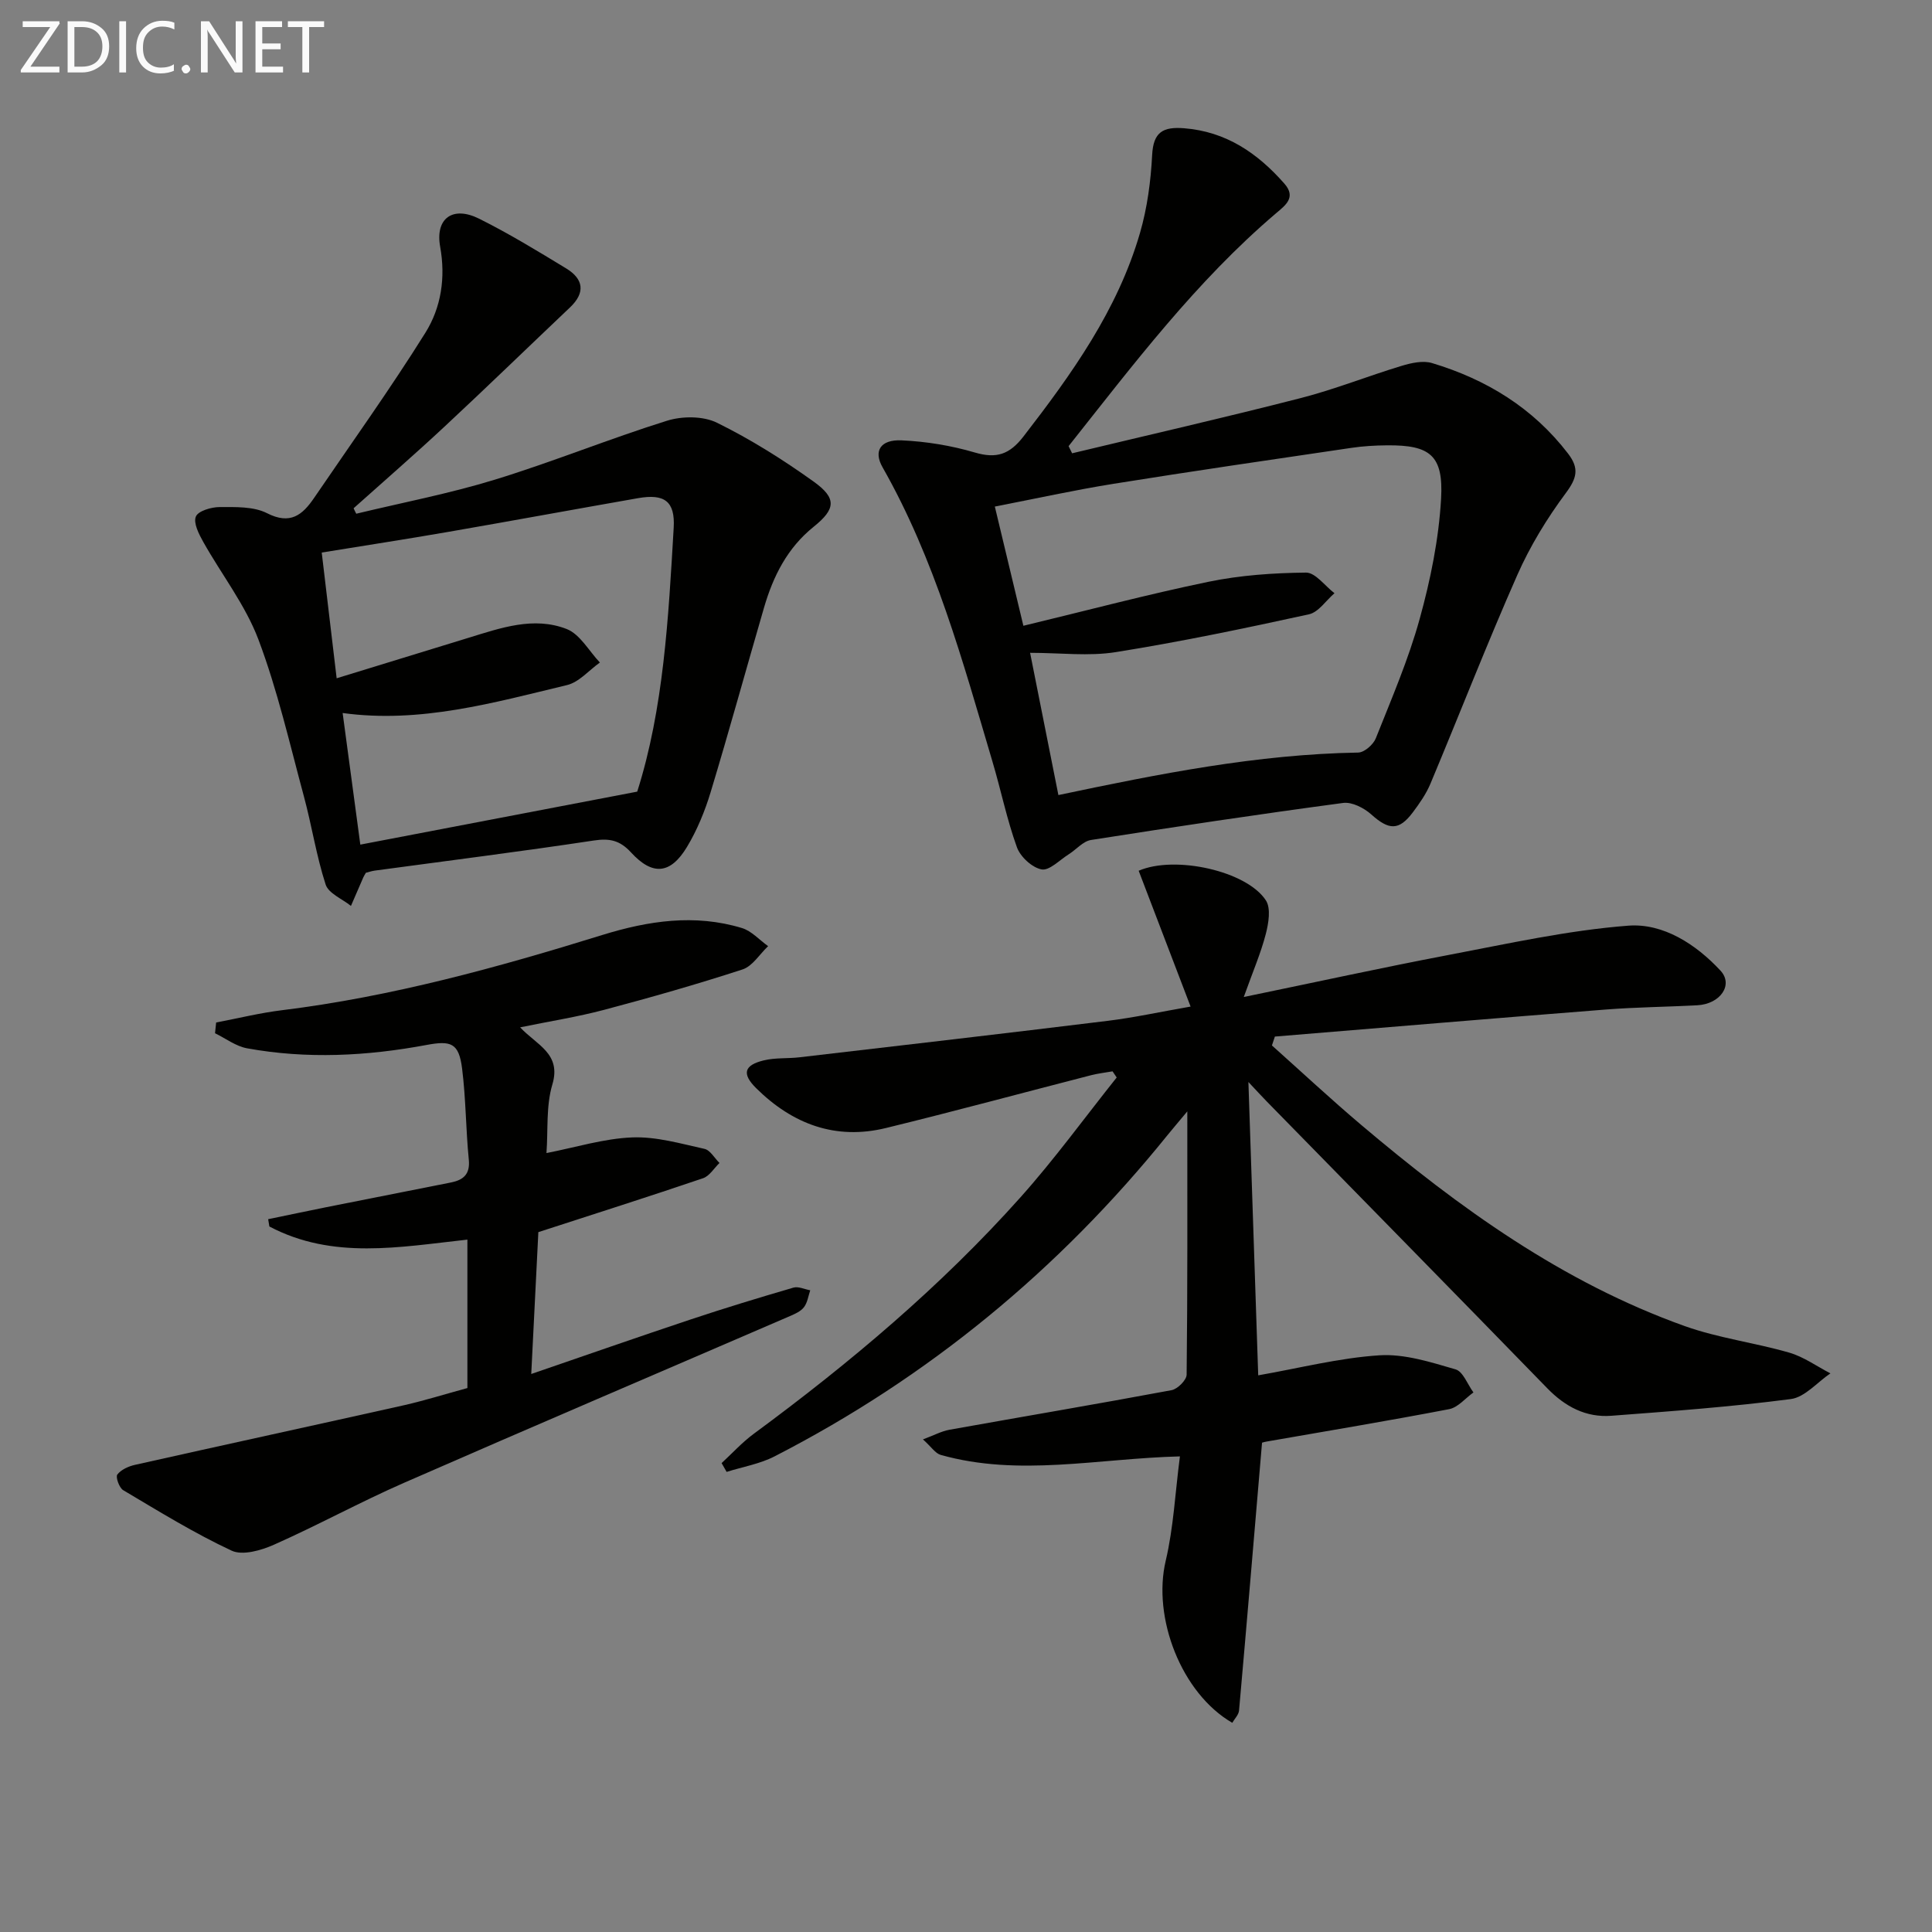
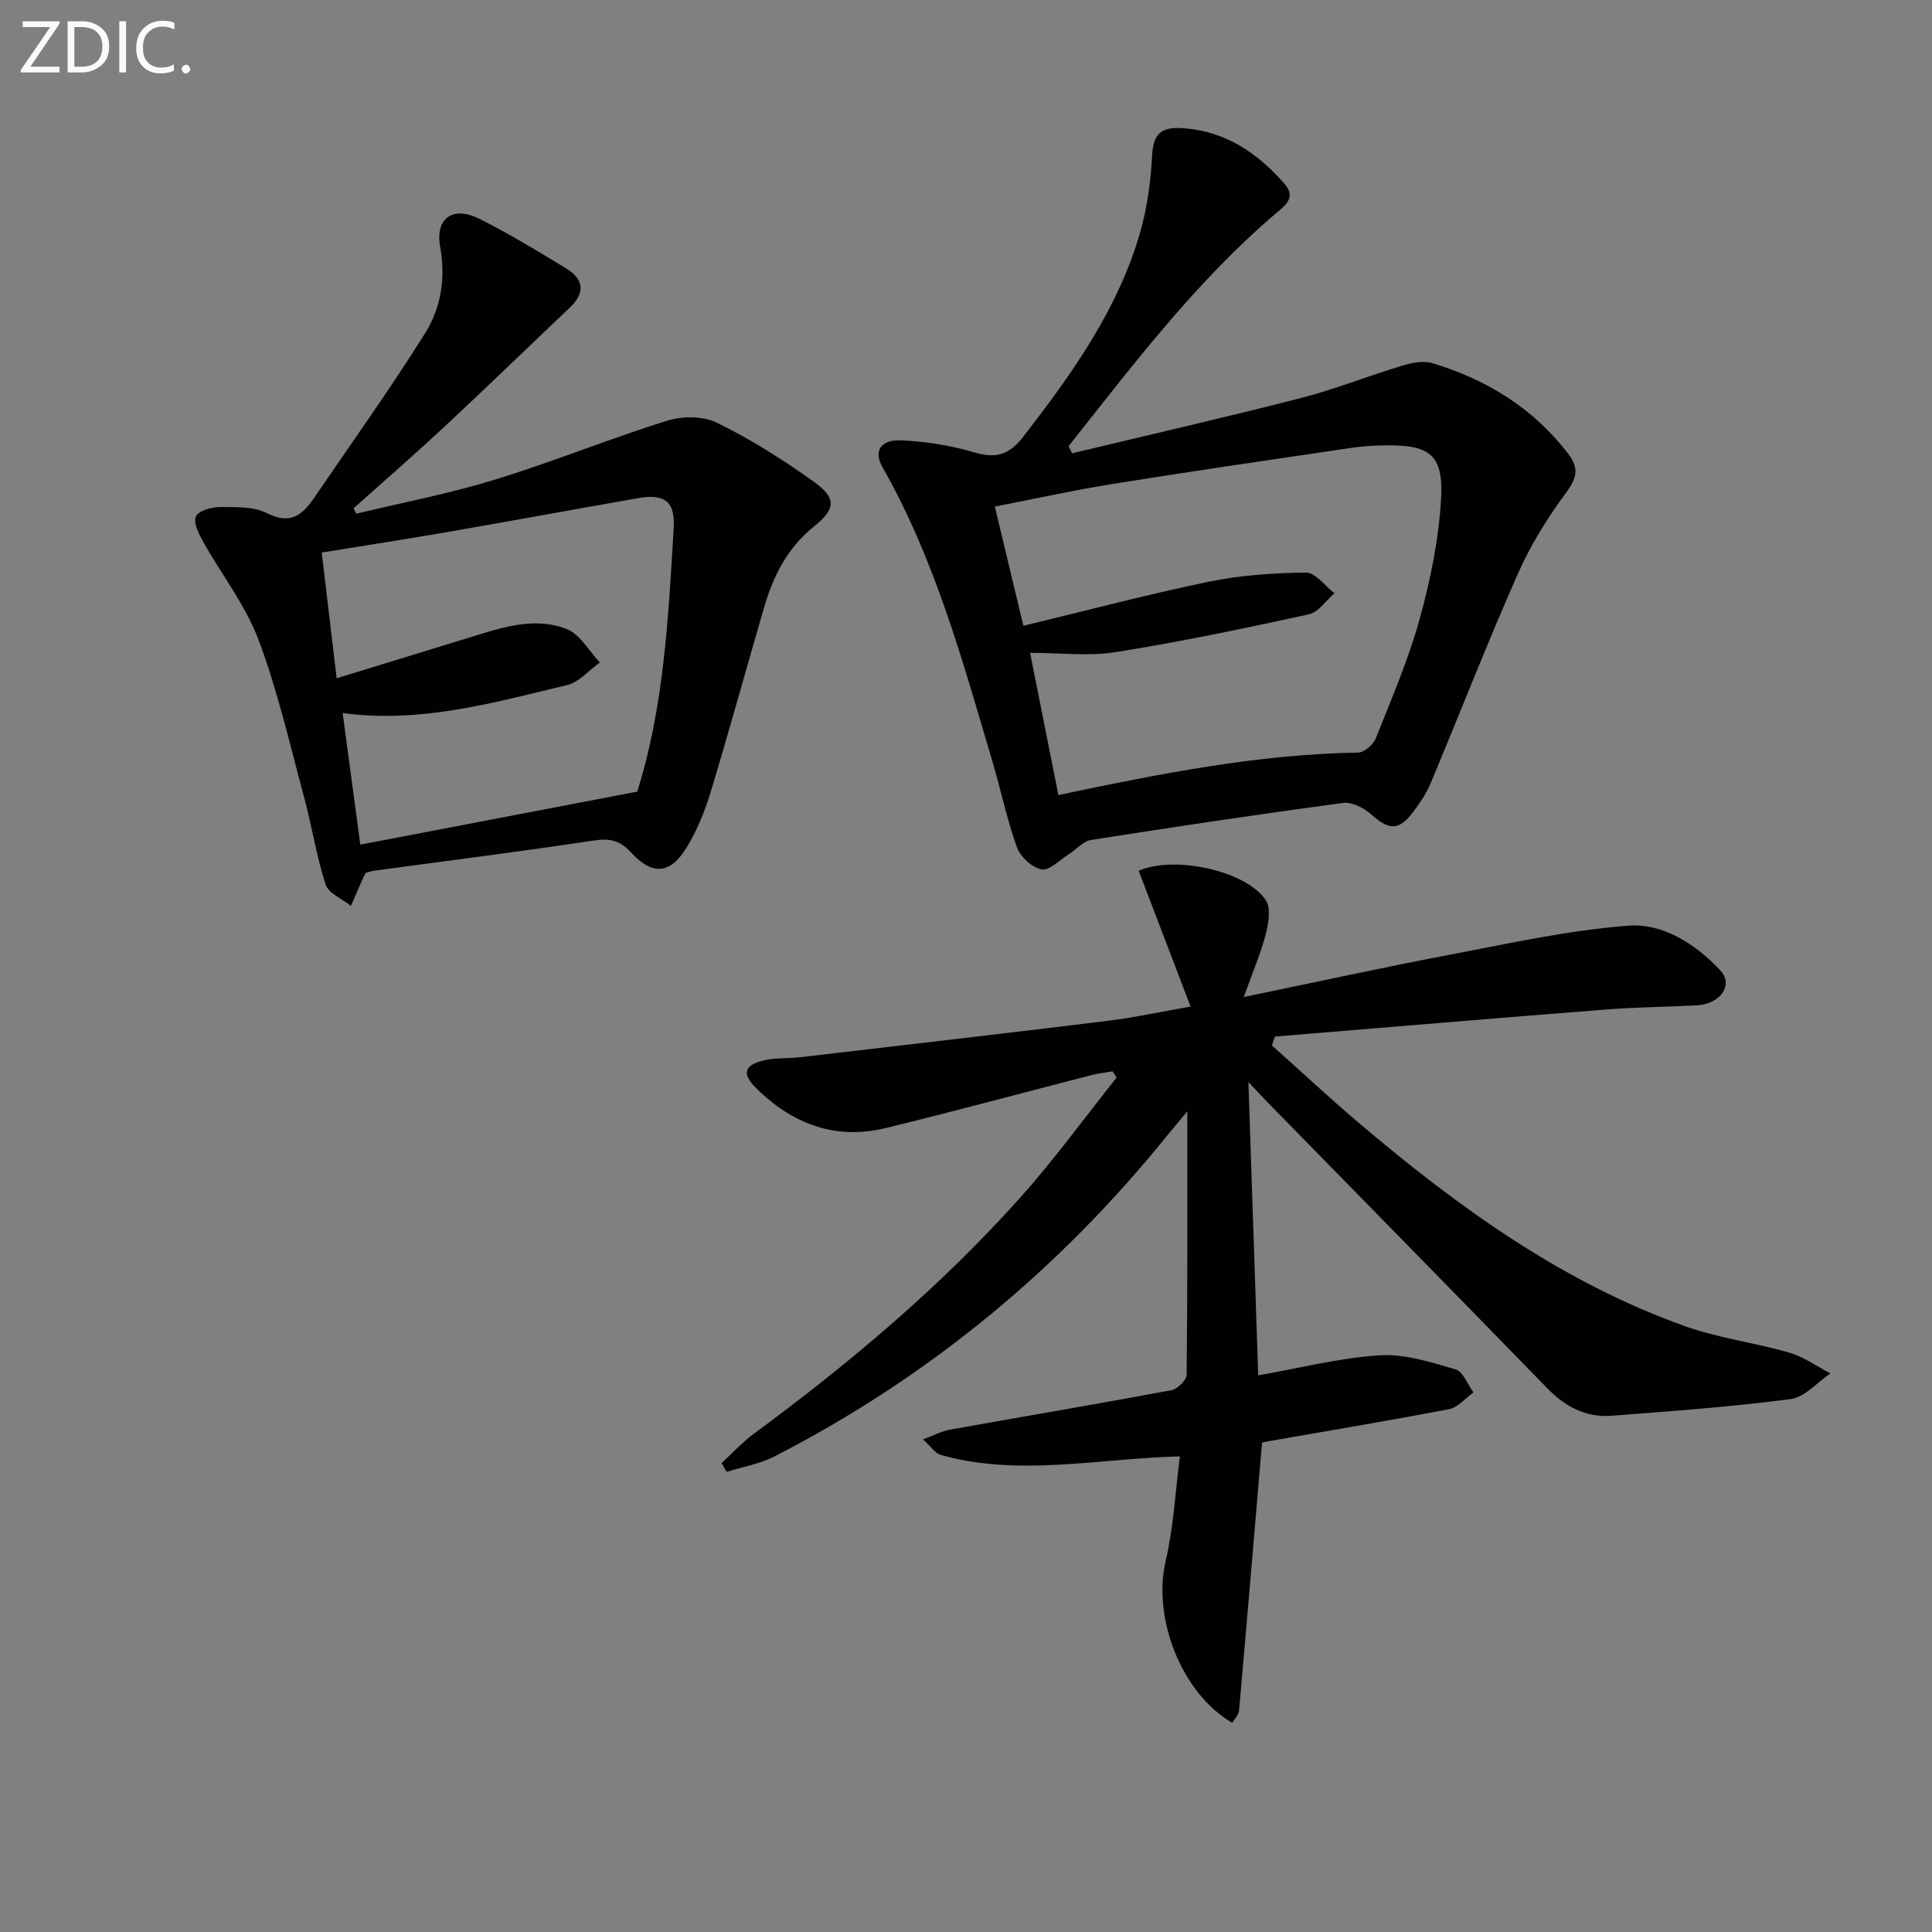
<svg xmlns="http://www.w3.org/2000/svg" enable-background="new 0 0 400 400" viewBox="0 0 400 400">
  <rect x="0" y="0" width="400" height="400" fill="#808080" stroke="none" />
  <path d="m263.34 216.45c6.15 5.49 12.18 11.12 18.47 16.44 20.28 17.16 41.7 32.62 66.99 41.66 6.98 2.49 14.5 3.43 21.65 5.5 3 .87 5.69 2.83 8.52 4.29-2.72 1.84-5.29 4.94-8.2 5.32-12.32 1.61-24.74 2.52-37.14 3.46-5.27.4-9.56-1.87-13.27-5.68-19.28-19.82-38.66-39.54-58-59.3-.92-.94-1.81-1.91-3.89-4.12.7 21.01 1.35 40.53 2.03 60.73 8.53-1.49 16.77-3.61 25.1-4.15 5.19-.33 10.62 1.42 15.75 2.91 1.57.45 2.49 3.13 3.71 4.78-1.67 1.19-3.2 3.11-5.03 3.46-12.55 2.41-25.15 4.5-37.74 6.7-.64.11-1.25.32-1 .26-1.6 18.79-3.13 37.12-4.76 55.44-.08.88-.91 1.69-1.4 2.54-10.56-6.12-16.57-21.79-13.78-33.56 1.62-6.86 1.95-14.03 2.94-21.6-17 .43-33.34 4.26-49.53-.31-1.11-.31-1.93-1.65-3.67-3.21 2.32-.86 3.84-1.7 5.46-1.99 15.34-2.75 30.7-5.34 46.01-8.2 1.24-.23 3.11-2.09 3.12-3.22.2-17.62.14-35.25.14-54.5-1.98 2.37-3.06 3.64-4.11 4.93-22.47 27.85-49.5 50.15-81.35 66.5-3.05 1.57-6.6 2.16-9.92 3.21-.35-.61-.7-1.22-1.04-1.82 2.21-2.04 4.26-4.3 6.66-6.07 19.89-14.65 38.73-30.51 55.21-48.95 7.06-7.9 13.31-16.52 19.93-24.82-.29-.42-.57-.85-.86-1.27-1.48.26-2.99.43-4.44.8-14.15 3.64-28.26 7.46-42.46 10.93-10.46 2.56-19.37-.82-26.86-8.22-3.03-2.99-2.56-4.78 1.55-5.78 2.38-.58 4.95-.35 7.41-.64 21.28-2.48 42.56-4.94 63.82-7.55 5.39-.66 10.72-1.83 17.14-2.95-3.73-9.77-7.25-18.97-10.75-28.12 7.52-3.26 22.4.05 26.34 6.14 1.07 1.65.55 4.73-.02 6.95-1.01 3.91-2.63 7.66-4.56 13.05 15.17-3.13 28.71-6.1 42.32-8.69 12.38-2.35 24.78-5.12 37.29-6.08 7.24-.55 14.01 3.85 19.08 9.3 2.75 2.95-.04 6.92-4.78 7.18-6.31.34-12.63.39-18.93.88-22.85 1.79-45.7 3.72-68.54 5.6-.2.62-.4 1.23-.61 1.84z" fill="#010100" />
  <path d="m221.97 93.85c15.79-3.79 31.63-7.4 47.36-11.44 7.06-1.81 13.89-4.56 20.88-6.67 1.99-.6 4.4-1.14 6.28-.57 11.24 3.38 20.89 9.26 28.16 18.74 2.35 3.06 1.84 5.08-.47 8.18-3.9 5.25-7.4 10.98-10.04 16.96-6.3 14.27-11.95 28.81-17.98 43.2-.89 2.12-2.26 4.09-3.65 5.94-2.88 3.84-4.97 3.69-8.59.44-1.5-1.35-4-2.63-5.83-2.39-17.44 2.33-34.84 4.94-52.21 7.67-1.66.26-3.07 2-4.64 2.98-1.86 1.17-3.99 3.42-5.6 3.11-1.97-.38-4.39-2.61-5.1-4.59-2.08-5.75-3.3-11.81-5.05-17.69-6.18-20.85-11.9-41.87-22.77-60.98-1.92-3.37-.43-5.77 3.95-5.57 5.1.23 10.28 1.08 15.17 2.52 4.49 1.32 7.18.39 10.05-3.31 10.01-12.95 19.5-26.19 24.13-42.14 1.51-5.2 2.24-10.73 2.52-16.15.24-4.78 2.28-5.87 6.58-5.54 8.74.68 15.25 5.16 20.8 11.47 2.51 2.85.19 4.5-1.7 6.11-16.58 14.1-29.58 31.35-42.98 48.24.25.5.49.99.73 1.48zm-2.84 70.76c20.86-4.4 41.19-8.45 62.07-8.8 1.26-.02 3.12-1.64 3.64-2.94 3.25-8.17 6.76-16.3 9.09-24.74 2.24-8.09 3.95-16.5 4.43-24.85.52-9.03-2.3-11.15-11.14-11.08-2.49.02-5 .16-7.46.53-16.42 2.42-32.85 4.81-49.24 7.44-8.11 1.3-16.15 3.08-24.55 4.71 2.1 8.76 4.05 16.9 5.91 24.68 13.21-3.18 25.7-6.5 38.33-9.11 6.59-1.36 13.44-1.83 20.18-1.9 1.95-.02 3.93 2.77 5.9 4.27-1.76 1.51-3.31 3.94-5.3 4.37-13.26 2.9-26.55 5.68-39.95 7.82-5.61.9-11.49.15-17.77.15 2.06 10.3 3.93 19.71 5.86 29.45z" fill="#010100" />
  <path d="m73.76 106.36c9.58-2.31 19.31-4.17 28.72-7.06 11.99-3.68 23.64-8.45 35.61-12.19 3.16-.99 7.5-1 10.37.42 6.97 3.43 13.64 7.63 19.97 12.16 4.84 3.46 4.62 5.68.02 9.38-5.45 4.38-8.37 10.23-10.26 16.71-3.71 12.74-7.22 25.54-11.06 38.23-1.19 3.93-2.8 7.86-4.91 11.36-3.4 5.63-7.11 5.98-11.56 1.13-2.31-2.52-4.43-2.98-7.73-2.48-15.08 2.28-30.22 4.18-45.34 6.23-.65.09-1.28.31-1.84.45-.22.39-.4.66-.53.95-.86 1.97-1.71 3.94-2.56 5.91-1.81-1.46-4.64-2.58-5.24-4.43-1.93-5.95-2.87-12.22-4.51-18.28-2.94-10.88-5.45-21.94-9.41-32.45-2.7-7.15-7.62-13.44-11.41-20.19-.91-1.62-2.09-3.93-1.54-5.26.48-1.17 3.2-1.97 4.94-1.97 3.3 0 7.02-.14 9.79 1.27 4.83 2.46 7.34.37 9.75-3.16 7.74-11.37 15.77-22.56 23.05-34.21 3.25-5.21 4.21-11.37 3.05-17.8-1.06-5.87 2.6-8.52 8.05-5.81 6.19 3.08 12.13 6.71 18.05 10.31 3.6 2.19 4.01 5.02.77 8.08-8.67 8.22-17.24 16.54-25.98 24.68-6.16 5.74-12.53 11.27-18.81 16.89.16.38.35.75.55 1.13zm.84 68.51c19.53-3.74 38.19-7.31 57.33-10.97 5.46-17.17 6.46-35.92 7.55-54.63.32-5.5-1.92-7.09-7.38-6.13-13.06 2.29-26.1 4.69-39.17 6.96-8.75 1.52-17.54 2.87-26.32 4.3.99 8.34 2 16.82 3.09 26.03 9.24-2.84 18.25-5.6 27.27-8.37 6.68-2.05 13.53-4.49 20.35-1.83 2.77 1.08 4.62 4.56 6.88 6.94-2.26 1.6-4.31 4.07-6.81 4.67-15.24 3.66-30.43 7.98-46.45 5.78 1.25 9.26 2.44 18.09 3.66 27.25z" fill="#010100" />
-   <path d="m96.77 287.38c0-10.41 0-20.5 0-30.73-14.01 1.53-27.88 4.21-41-2.72-.08-.5-.17-1.01-.25-1.51 3.99-.82 7.98-1.67 11.97-2.47 8.62-1.72 17.25-3.41 25.87-5.13 2.55-.51 4-1.68 3.7-4.72-.62-6.28-.6-12.62-1.39-18.88-.67-5.29-2.29-5.82-7.37-4.87-12.32 2.3-24.75 2.95-37.15.69-2.32-.42-4.43-2.05-6.63-3.12.08-.74.15-1.48.23-2.22 4.55-.87 9.07-1.99 13.66-2.55 22.67-2.8 44.56-8.83 66.29-15.57 9.53-2.95 19.16-4.4 28.91-1.44 2 .61 3.62 2.47 5.42 3.75-1.75 1.65-3.22 4.14-5.29 4.82-9.45 3.08-19.03 5.81-28.64 8.36-5.54 1.47-11.23 2.36-17.41 3.63 3.39 3.65 8.59 5.41 6.67 11.83-1.33 4.46-.87 9.46-1.22 14.2 6.1-1.19 11.89-3.01 17.75-3.24 4.96-.2 10.02 1.28 14.96 2.37 1.19.26 2.08 1.91 3.11 2.92-1.12 1.08-2.06 2.7-3.4 3.16-11.07 3.76-22.21 7.3-34.1 11.16-.43 8.55-.93 18.61-1.47 29.37 11.3-3.88 22.08-7.65 32.91-11.26 7.07-2.36 14.21-4.53 21.37-6.62 1.02-.3 2.31.34 3.48.55-.4 1.18-.57 2.54-1.29 3.49-.65.86-1.84 1.39-2.88 1.84-26.67 11.52-53.39 22.91-80 34.56-9.08 3.98-17.81 8.77-26.87 12.79-2.65 1.18-6.49 2.28-8.75 1.23-7.75-3.62-15.08-8.15-22.46-12.53-.82-.49-1.6-2.72-1.21-3.23.78-1.02 2.32-1.71 3.66-2.01 18.6-4.17 37.22-8.21 55.82-12.37 4.22-.97 8.35-2.26 13-3.53z" fill="#010100" />
  <g fill="#fafafa">
    <path d="m12.4 4.8-6.1 9h6v1.2h-8v-.5l6.1-8.9h-5.7v-1.2h7.6v.4z" />
    <path d="m14 15v-10.6h3c1.6 0 2.9.5 4 1.4s1.6 2.2 1.6 3.8-.5 3-1.6 3.9-2.4 1.5-4 1.5zm1.4-9.4v8.2h1.6c1.3 0 2.4-.4 3.1-1.1s1.1-1.8 1.1-3.1-.4-2.3-1.2-3-1.8-1-3.1-1z" />
    <path d="m26.1 4.4v10.6h-1.4v-10.6z" />
    <path d="m36.1 14.6c-.8.4-1.8.6-2.9.6-1.5 0-2.7-.5-3.6-1.4s-1.4-2.2-1.4-3.8c0-1.7.5-3.1 1.5-4.1s2.3-1.6 3.9-1.6c1 0 1.8.1 2.5.4v1.4c-.8-.4-1.6-.6-2.5-.6-1.2 0-2.1.4-2.9 1.2s-1.1 1.8-1.1 3.2c0 1.3.3 2.3 1 3s1.6 1.1 2.7 1.1c1 0 2-.2 2.7-.7v1.3z" />
    <path d="m37.6 14.3c0-.2.1-.5.3-.6s.4-.3.6-.3c.3 0 .5.1.6.3s.3.4.3.6-.1.4-.3.6-.4.3-.6.3c-.3 0-.5-.1-.6-.3s-.3-.4-.3-.6z" />
-     <path d="m50.2 15h-1.6l-5.3-8.2c-.2-.2-.3-.5-.4-.7 0 .2.1.7.1 1.5v7.4h-1.4v-10.6h1.7l5.2 8.1c.2.4.4.6.4.7 0-.3-.1-.8-.1-1.5v-7.3h1.4z" />
-     <path d="m58.6 15h-5.7v-10.6h5.5v1.2h-4.1v3.4h3.8v1.2h-3.8v3.6h4.3z" />
-     <path d="m67.1 5.6h-3.1v9.4h-1.4v-9.4h-3v-1.2h7.5z" />
  </g>
</svg>